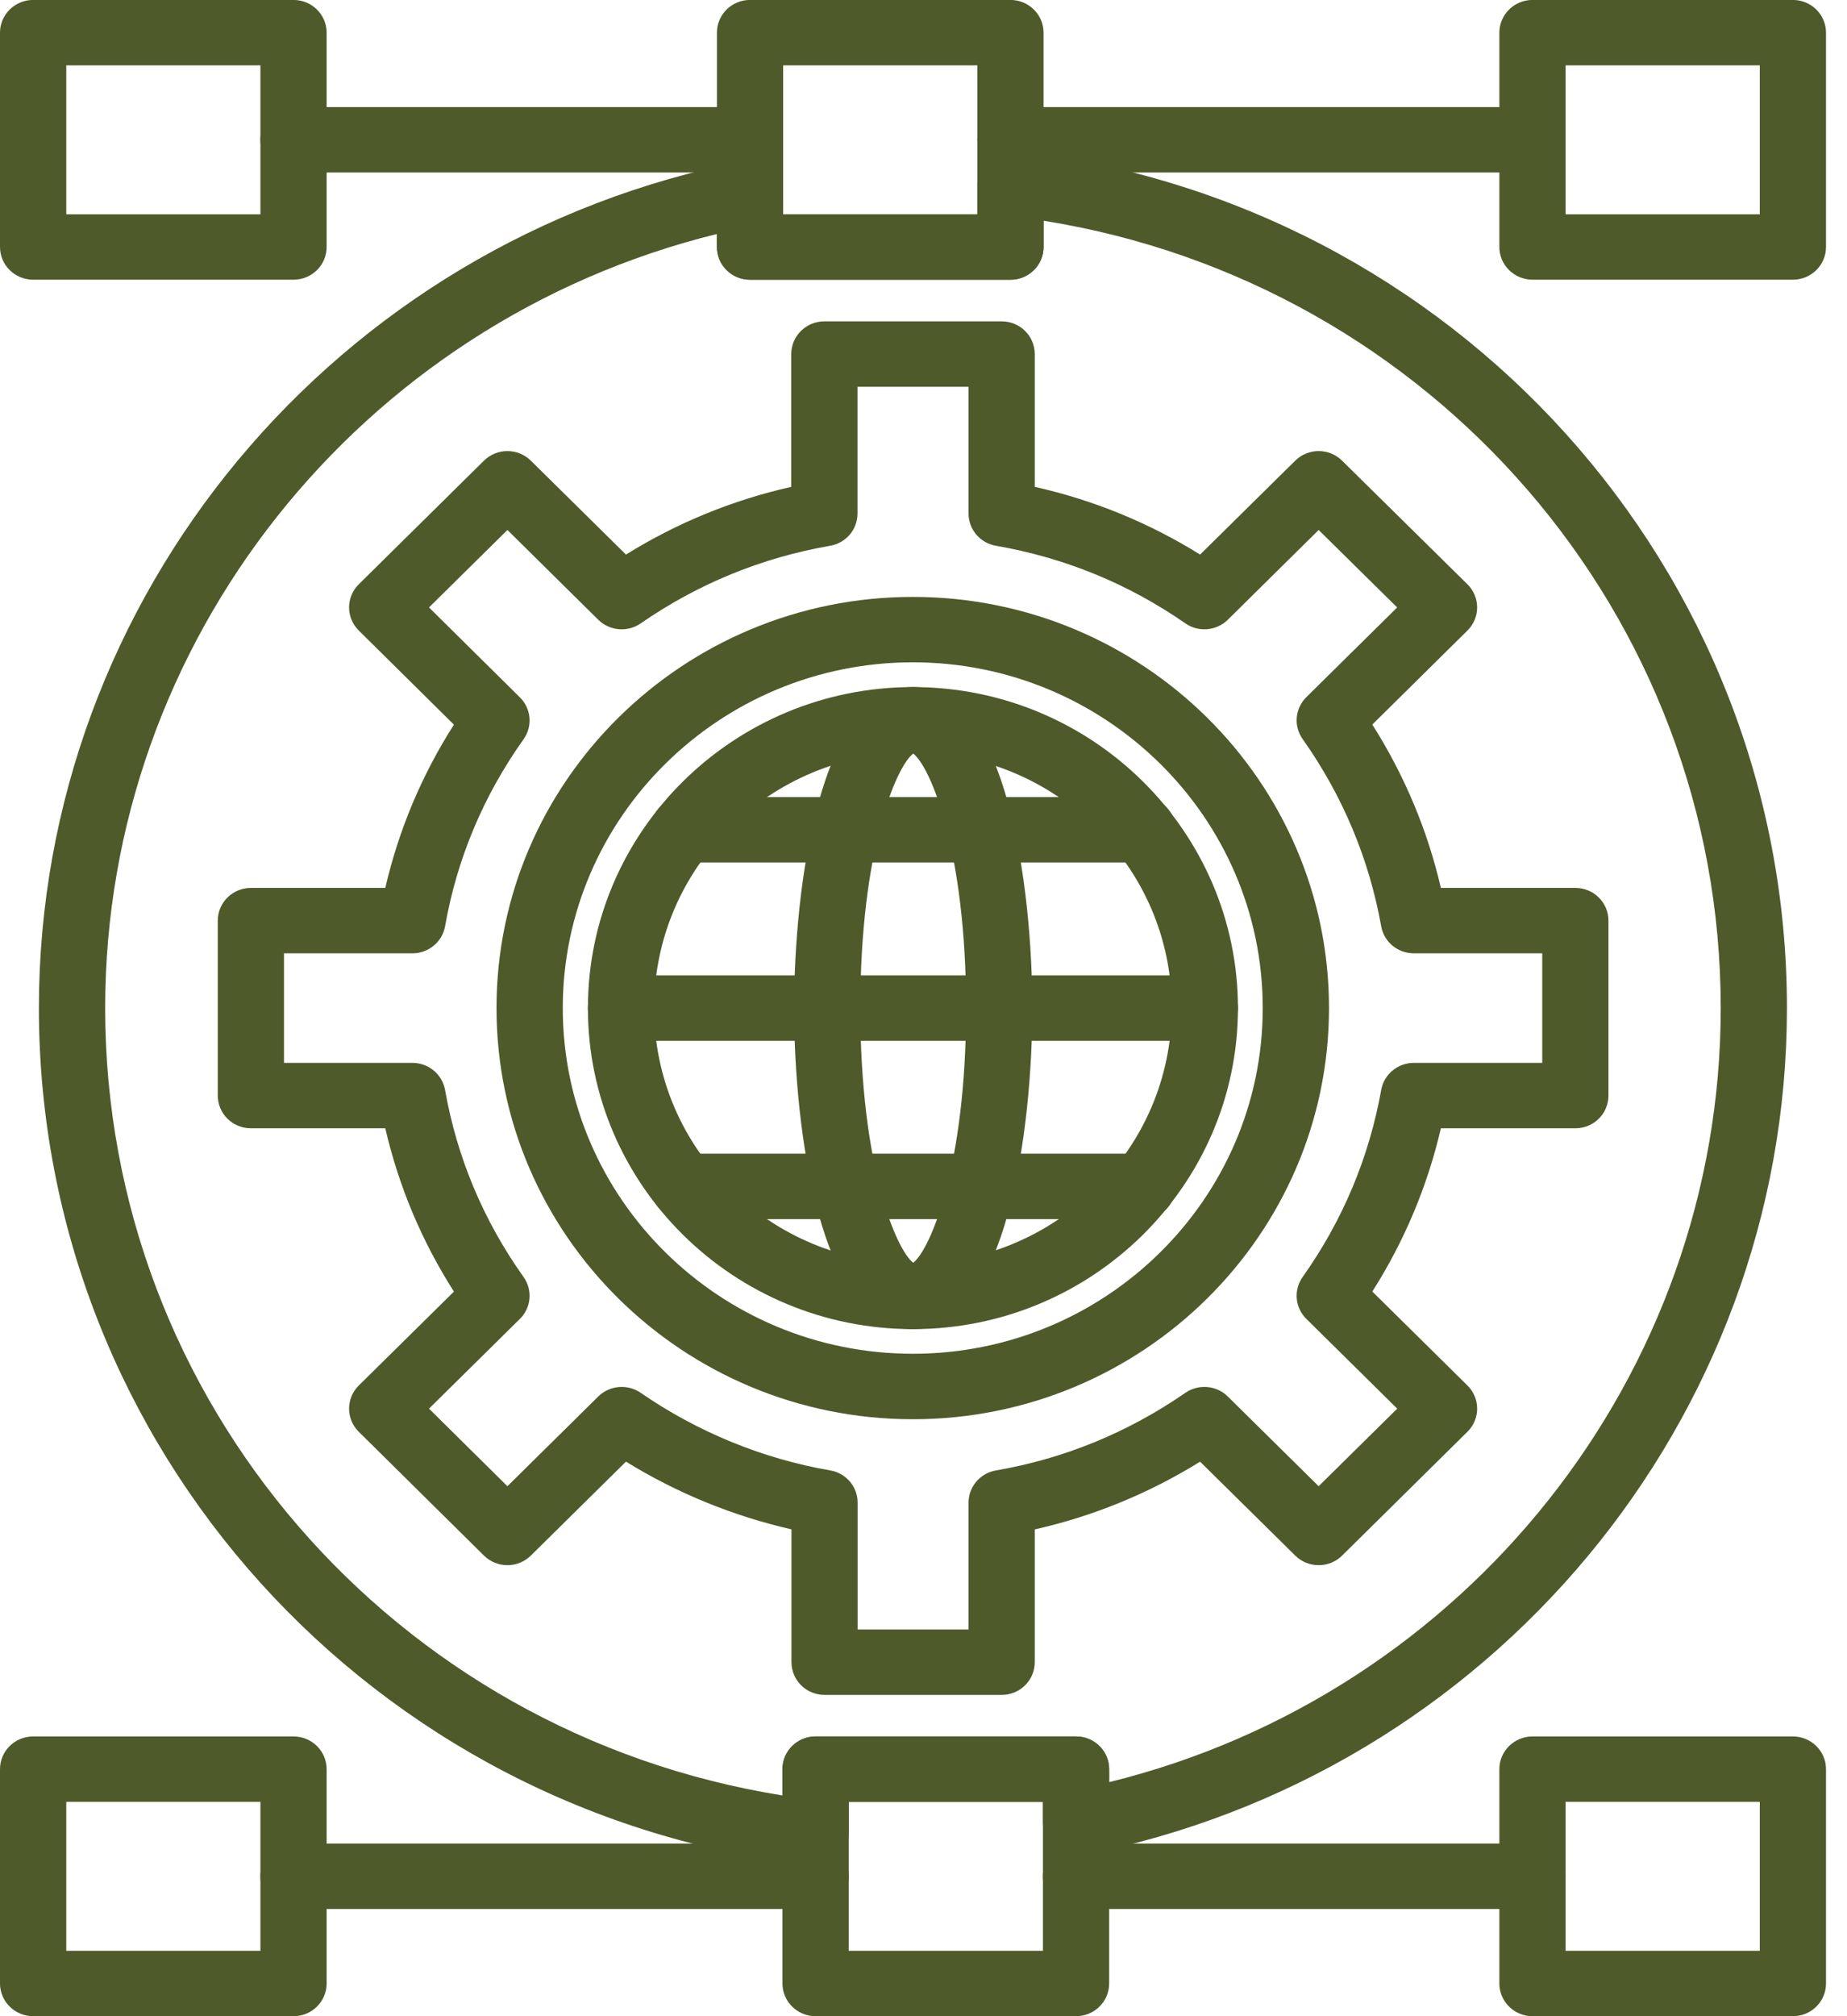
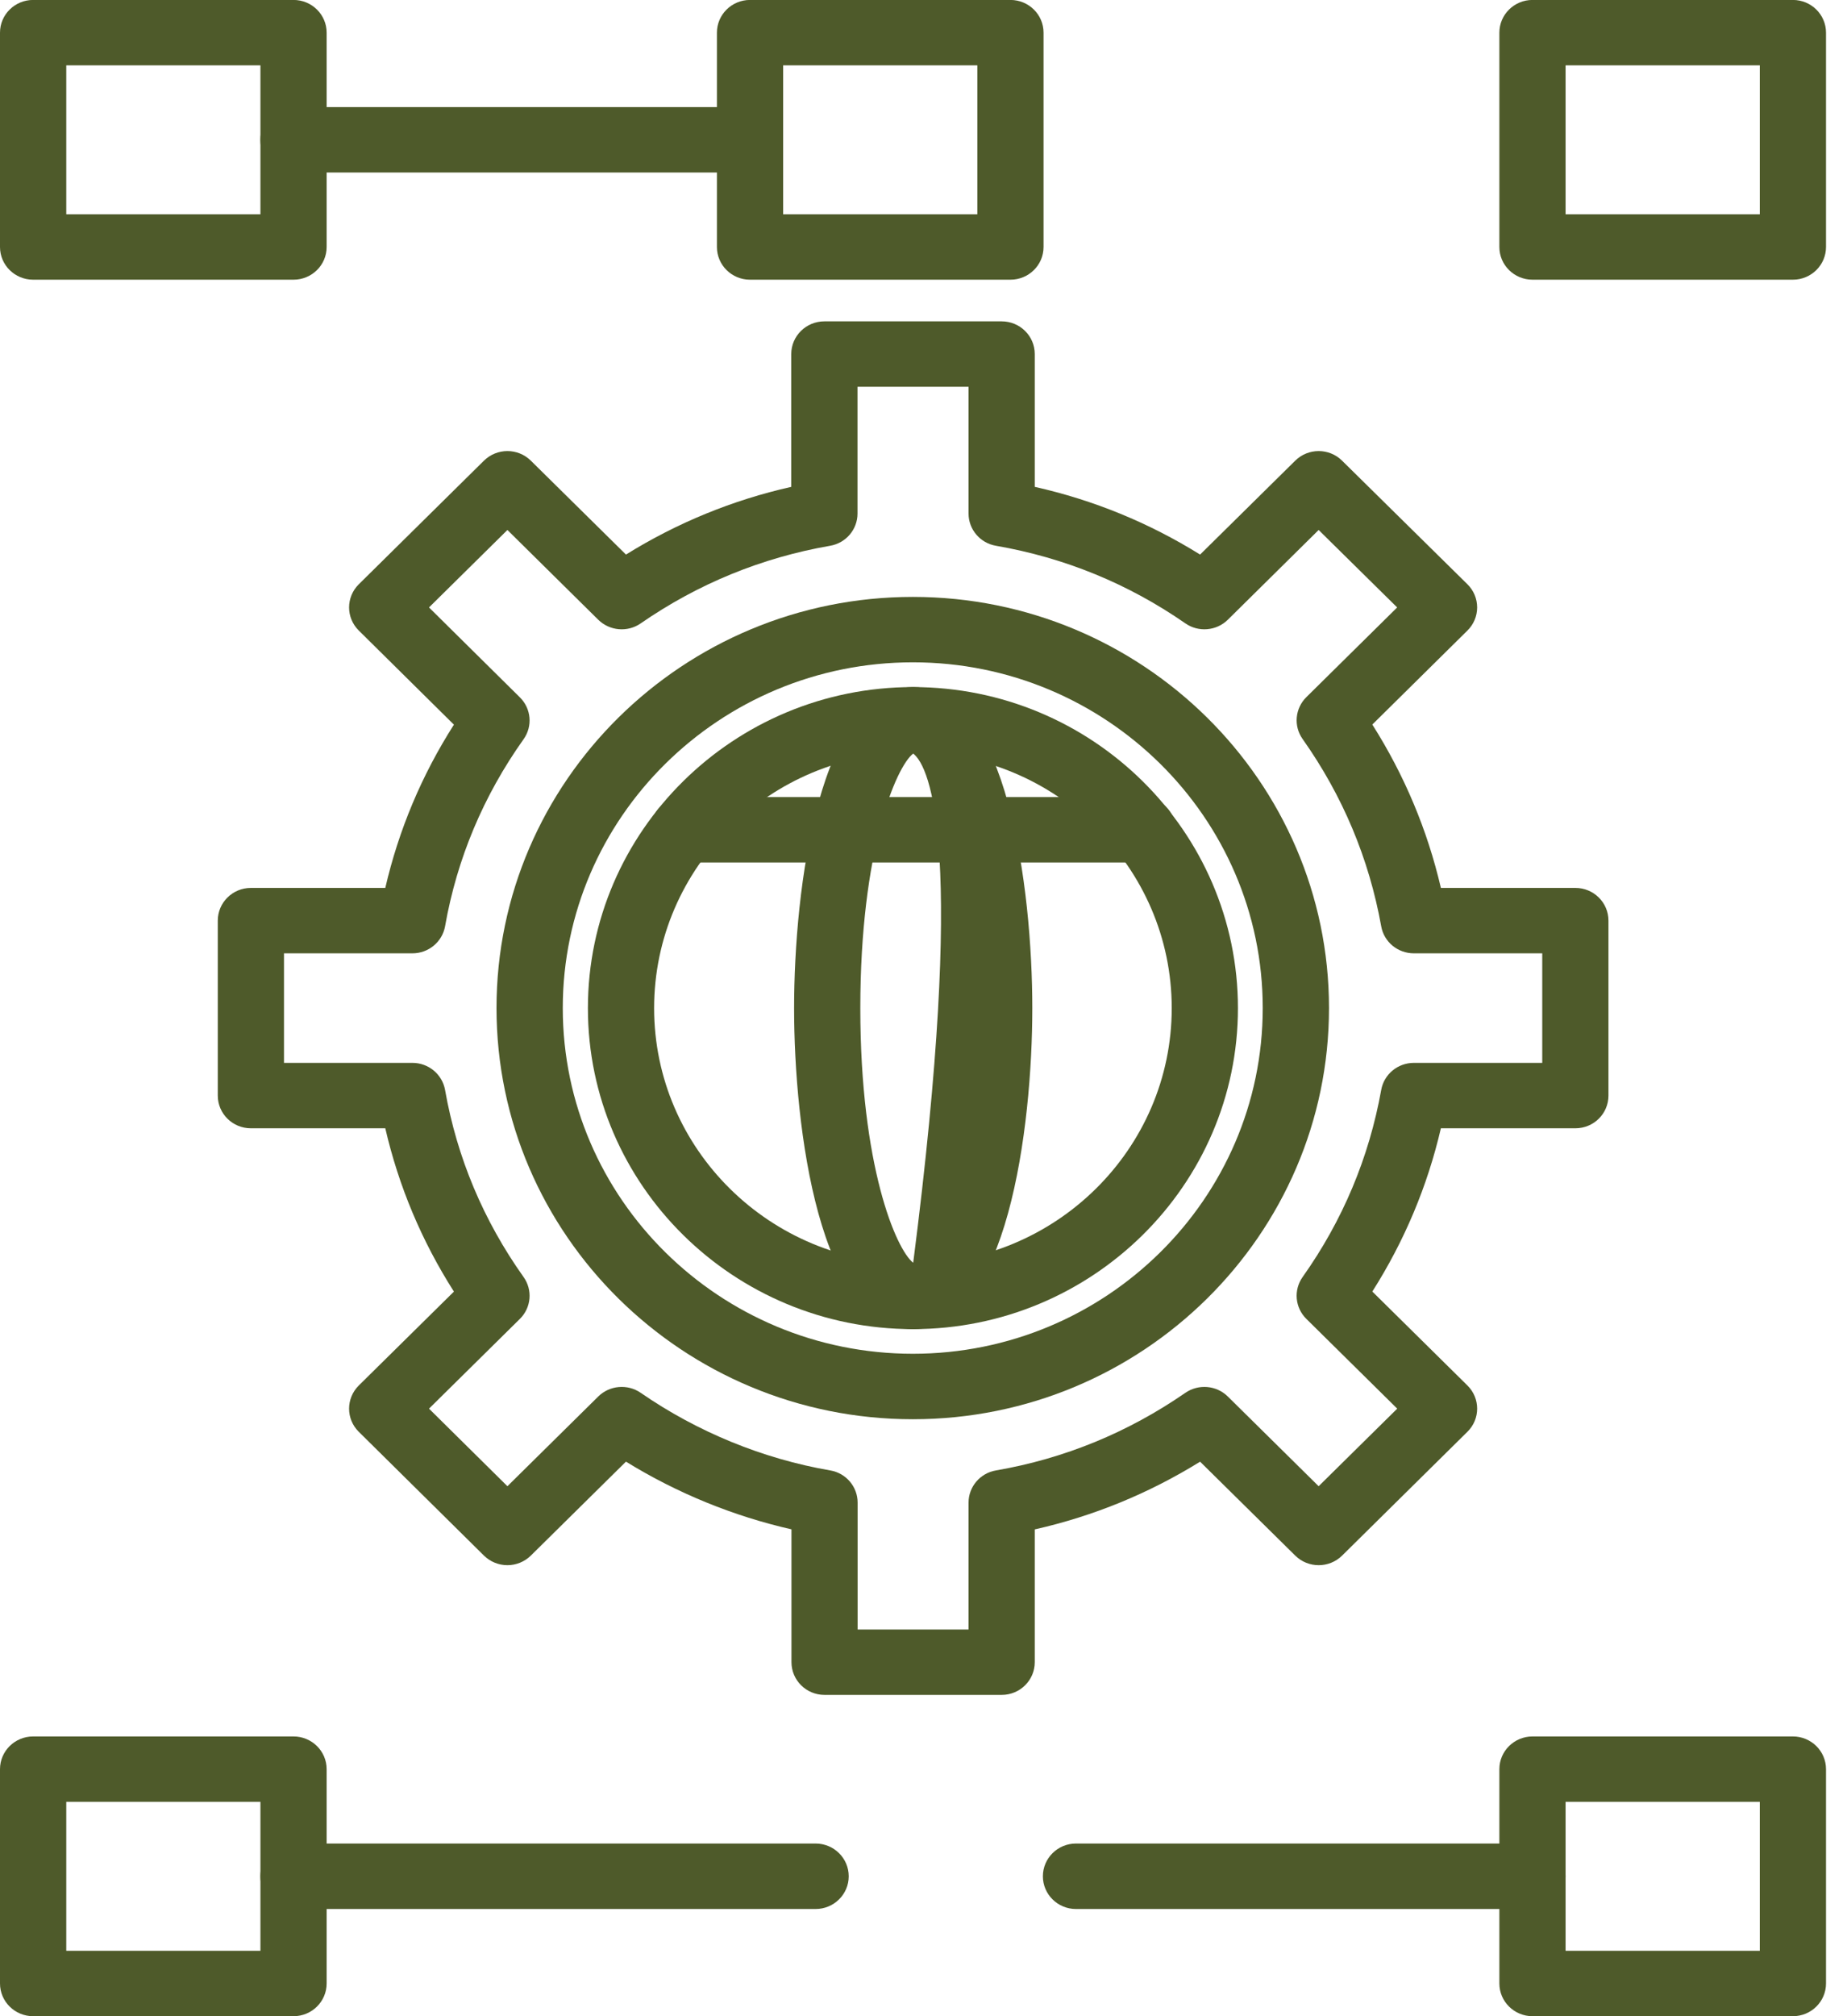
<svg xmlns="http://www.w3.org/2000/svg" width="33" height="36" viewBox="0 0 33 36" fill="none">
  <path d="M13.992 3.826H17.462V1.167H13.992V3.826ZM18.053 4.994H13.4C13.074 4.994 12.809 4.733 12.809 4.41V0.583C12.809 0.261 13.074 -0.001 13.4 -0.001H18.053C18.38 -0.001 18.645 0.261 18.645 0.583V4.41C18.645 4.733 18.38 4.994 18.053 4.994Z" fill="#4E5A2A" />
  <path d="M1.184 3.826H4.653V1.167H1.184V3.826ZM5.244 4.994H0.592C0.265 4.994 0 4.733 0 4.41V0.583C0 0.261 0.265 -0.001 0.592 -0.001H5.244C5.571 -0.001 5.836 0.261 5.836 0.583V4.41C5.836 4.733 5.571 4.994 5.244 4.994Z" fill="#4E5A2A" />
  <path d="M15.323 29.095H17.305V26.83C17.305 26.546 17.512 26.303 17.795 26.255C19.014 26.045 20.152 25.579 21.179 24.869C21.415 24.707 21.734 24.735 21.937 24.935L23.56 26.537L24.964 25.152L23.34 23.549C23.137 23.349 23.109 23.034 23.274 22.801C23.989 21.794 24.461 20.669 24.678 19.46C24.728 19.182 24.973 18.978 25.261 18.978H27.555V17.022H25.261C24.973 17.022 24.728 16.819 24.678 16.541C24.461 15.332 23.989 14.207 23.273 13.195C23.109 12.963 23.138 12.648 23.34 12.448L24.963 10.846L23.56 9.463L21.937 11.066C21.734 11.266 21.413 11.294 21.178 11.13C20.158 10.422 19.019 9.957 17.795 9.745C17.512 9.697 17.305 9.454 17.305 9.17V6.906H15.321V9.17C15.321 9.454 15.114 9.697 14.831 9.745C13.61 9.957 12.471 10.423 11.447 11.131C11.212 11.294 10.893 11.266 10.689 11.066L9.066 9.463L7.665 10.846L9.289 12.452C9.492 12.652 9.52 12.968 9.354 13.2C8.638 14.207 8.165 15.33 7.952 16.539C7.902 16.818 7.656 17.022 7.369 17.022H5.074V18.978H7.369C7.656 18.978 7.902 19.182 7.952 19.462C8.165 20.67 8.638 21.794 9.354 22.801C9.52 23.033 9.492 23.349 9.289 23.549L7.665 25.152L9.066 26.537L10.689 24.935C10.892 24.735 11.212 24.707 11.447 24.869C12.459 25.568 13.63 26.048 14.834 26.255C15.117 26.303 15.323 26.546 15.323 26.83V29.095ZM17.897 30.263H14.732C14.405 30.263 14.141 30.001 14.141 29.679V27.307C13.102 27.071 12.095 26.66 11.184 26.098L9.484 27.776C9.373 27.885 9.223 27.947 9.066 27.947H9.065C8.909 27.947 8.758 27.885 8.647 27.776L6.41 25.565C6.179 25.337 6.18 24.967 6.41 24.739L8.11 23.062C7.535 22.16 7.124 21.183 6.884 20.146H4.482C4.156 20.146 3.891 19.885 3.891 19.562V16.438C3.891 16.116 4.156 15.854 4.482 15.854H6.884C7.124 14.818 7.535 13.84 8.11 12.939L6.41 11.258C6.179 11.03 6.18 10.661 6.41 10.433L8.647 8.225C8.879 7.997 9.253 7.997 9.484 8.225L11.184 9.902C12.099 9.334 13.089 8.929 14.137 8.693V6.322C14.137 6 14.402 5.738 14.729 5.738H17.897C18.224 5.738 18.488 6 18.488 6.322V8.693C19.539 8.929 20.529 9.334 21.442 9.902L23.142 8.225C23.373 7.997 23.748 7.997 23.978 8.225L26.218 10.432C26.33 10.542 26.392 10.691 26.392 10.846C26.392 11 26.33 11.149 26.218 11.259L24.519 12.937C25.092 13.841 25.503 14.819 25.744 15.854H28.147C28.474 15.854 28.738 16.116 28.738 16.438V19.562C28.738 19.885 28.474 20.146 28.147 20.146H25.744C25.503 21.182 25.092 22.159 24.519 23.061L26.219 24.739C26.45 24.968 26.45 25.337 26.218 25.565L23.979 27.776C23.748 28.004 23.373 28.004 23.142 27.776L21.442 26.099C20.524 26.667 19.535 27.072 18.488 27.308V29.679C18.488 30.001 18.224 30.263 17.897 30.263Z" fill="#4E5A2A" />
  <path d="M16.31 11.826C12.861 11.826 10.055 14.596 10.055 17.999C10.055 21.403 12.861 24.172 16.31 24.172C19.757 24.172 22.561 21.403 22.561 17.999C22.561 14.596 19.757 11.826 16.31 11.826ZM16.31 25.341C12.208 25.341 8.871 22.048 8.871 17.999C8.871 13.951 12.208 10.658 16.31 10.658C20.409 10.658 23.745 13.951 23.745 17.999C23.745 22.048 20.409 25.341 16.31 25.341Z" fill="#4E5A2A" />
  <path d="M16.311 13.437C13.761 13.437 11.687 15.485 11.687 18.001C11.687 20.517 13.761 22.564 16.311 22.564C18.86 22.564 20.935 20.517 20.935 18.001C20.935 15.485 18.86 13.437 16.311 13.437ZM16.311 23.732C13.109 23.732 10.504 21.162 10.504 18.001C10.504 14.84 13.109 12.268 16.311 12.268C19.513 12.268 22.118 14.84 22.118 18.001C22.118 21.162 19.513 23.732 16.311 23.732Z" fill="#4E5A2A" />
  <path d="M20.413 15.4H12.217C11.89 15.4 11.625 15.139 11.625 14.816C11.625 14.494 11.89 14.232 12.217 14.232H20.413C20.74 14.232 21.005 14.494 21.005 14.816C21.005 15.139 20.74 15.4 20.413 15.4Z" fill="#4E5A2A" />
-   <path d="M21.527 18.584H11.096C10.769 18.584 10.504 18.322 10.504 18C10.504 17.678 10.769 17.416 11.096 17.416H21.527C21.853 17.416 22.118 17.678 22.118 18C22.118 18.322 21.853 18.584 21.527 18.584Z" fill="#4E5A2A" />
-   <path d="M20.413 21.768H12.217C11.89 21.768 11.625 21.506 11.625 21.183C11.625 20.861 11.89 20.599 12.217 20.599H20.413C20.74 20.599 21.005 20.861 21.005 21.183C21.005 21.506 20.74 21.768 20.413 21.768Z" fill="#4E5A2A" />
-   <path d="M16.316 13.455C16.008 13.692 15.371 15.191 15.371 18.001C15.371 20.811 16.008 22.309 16.316 22.547C16.624 22.309 17.261 20.811 17.261 18.001C17.261 15.19 16.624 13.692 16.316 13.455ZM16.316 23.732C14.636 23.732 14.188 20.129 14.188 18.001C14.188 15.872 14.636 12.268 16.316 12.268C17.996 12.268 18.444 15.872 18.444 18.001C18.444 20.129 17.996 23.732 16.316 23.732Z" fill="#4E5A2A" />
-   <path d="M12.809 4.178C6.433 5.747 1.879 11.449 1.879 18C1.879 25.018 7.036 30.949 13.98 32.058V31.589C13.98 31.266 14.245 31.005 14.572 31.005H19.225C19.552 31.005 19.817 31.266 19.817 31.589V31.821C26.19 30.252 30.744 24.55 30.744 18C30.744 10.981 25.588 5.05 18.645 3.941V4.411C18.645 4.733 18.38 4.995 18.053 4.995H13.4C13.074 4.995 12.809 4.733 12.809 4.411V4.178ZM14.572 33.312C14.55 33.312 14.527 33.311 14.505 33.308C6.632 32.413 0.695 25.832 0.695 18C0.695 10.653 5.991 4.293 13.287 2.877C13.46 2.843 13.64 2.888 13.777 2.999C13.913 3.11 13.992 3.275 13.992 3.45V3.827H17.462V3.271C17.462 3.105 17.533 2.946 17.659 2.835C17.785 2.725 17.953 2.672 18.121 2.691C25.992 3.586 31.927 10.167 31.927 18C31.927 25.347 26.634 31.707 19.34 33.123C19.166 33.157 18.986 33.112 18.849 33.001C18.713 32.89 18.634 32.724 18.634 32.55V32.173H15.164V32.728C15.164 32.895 15.092 33.053 14.966 33.164C14.857 33.26 14.717 33.312 14.572 33.312Z" fill="#4E5A2A" />
+   <path d="M16.316 13.455C16.008 13.692 15.371 15.191 15.371 18.001C15.371 20.811 16.008 22.309 16.316 22.547C17.261 15.19 16.624 13.692 16.316 13.455ZM16.316 23.732C14.636 23.732 14.188 20.129 14.188 18.001C14.188 15.872 14.636 12.268 16.316 12.268C17.996 12.268 18.444 15.872 18.444 18.001C18.444 20.129 17.996 23.732 16.316 23.732Z" fill="#4E5A2A" />
  <path d="M27.972 3.826H31.442V1.167H27.972V3.826ZM32.033 4.994H27.381C27.054 4.994 26.789 4.733 26.789 4.41V0.583C26.789 0.261 27.054 -0.001 27.381 -0.001H32.033C32.36 -0.001 32.625 0.261 32.625 0.583V4.41C32.625 4.733 32.36 4.994 32.033 4.994Z" fill="#4E5A2A" />
-   <path d="M15.164 34.832H18.634V32.173H15.164V34.832ZM19.225 36H14.572C14.245 36 13.98 35.738 13.98 35.416V31.589C13.98 31.267 14.245 31.005 14.572 31.005H19.225C19.552 31.005 19.817 31.267 19.817 31.589V35.416C19.817 35.738 19.552 36 19.225 36Z" fill="#4E5A2A" />
  <path d="M27.972 34.832H31.442V32.173H27.972V34.832ZM32.033 36H27.381C27.054 36 26.789 35.738 26.789 35.416V31.589C26.789 31.267 27.054 31.005 27.381 31.005H32.033C32.36 31.005 32.625 31.267 32.625 31.589V35.416C32.625 35.738 32.36 36 32.033 36Z" fill="#4E5A2A" />
  <path d="M1.184 34.832H4.653V32.173H1.184V34.832ZM5.244 36H0.592C0.265 36 0 35.738 0 35.416V31.589C0 31.267 0.265 31.005 0.592 31.005H5.244C5.571 31.005 5.836 31.267 5.836 31.589V35.416C5.836 35.738 5.571 36 5.244 36Z" fill="#4E5A2A" />
-   <path d="M27.378 3.08H18.052C17.726 3.08 17.461 2.819 17.461 2.497C17.461 2.174 17.726 1.912 18.052 1.912H27.378C27.705 1.912 27.97 2.174 27.97 2.497C27.97 2.819 27.705 3.08 27.378 3.08Z" fill="#4E5A2A" />
  <path d="M13.4 3.08H5.244C4.917 3.08 4.652 2.819 4.652 2.497C4.652 2.174 4.917 1.912 5.244 1.912H13.4C13.727 1.912 13.992 2.174 13.992 2.497C13.992 2.819 13.727 3.08 13.4 3.08Z" fill="#4E5A2A" />
  <path d="M14.572 34.086H5.244C4.917 34.086 4.652 33.824 4.652 33.502C4.652 33.179 4.917 32.917 5.244 32.917H14.572C14.899 32.917 15.164 33.179 15.164 33.502C15.164 33.824 14.899 34.086 14.572 34.086Z" fill="#4E5A2A" />
  <path d="M27.38 34.086H19.224C18.898 34.086 18.633 33.824 18.633 33.502C18.633 33.179 18.898 32.917 19.224 32.917H27.38C27.707 32.917 27.972 33.179 27.972 33.502C27.972 33.824 27.707 34.086 27.38 34.086Z" fill="#4E5A2A" />
</svg>